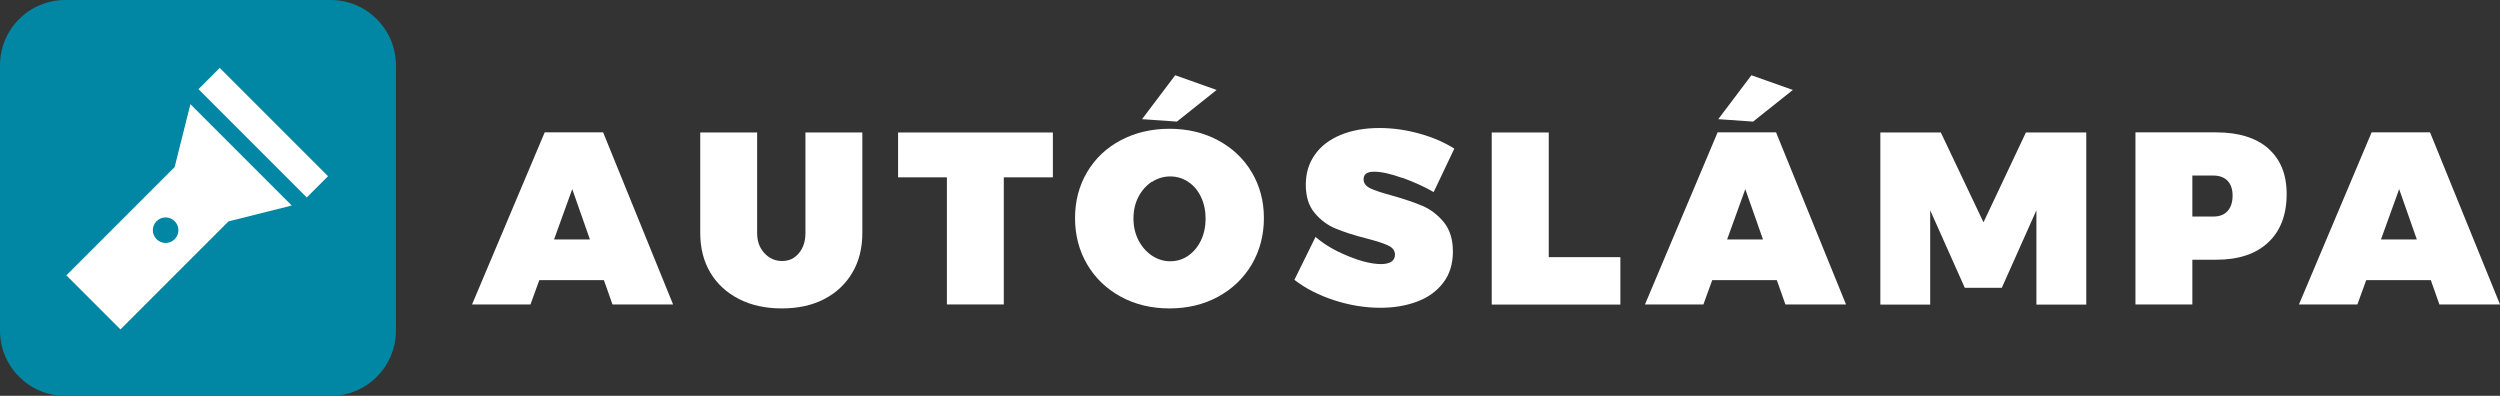
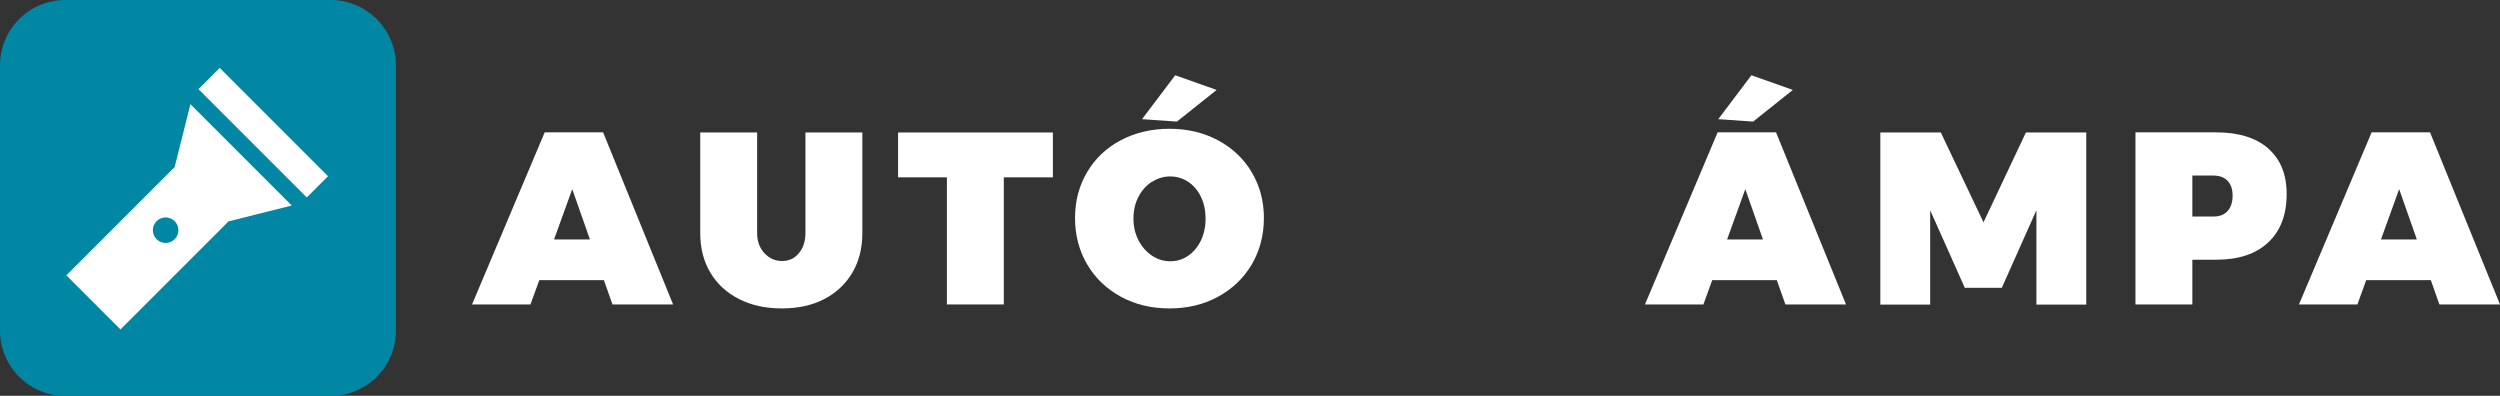
<svg xmlns="http://www.w3.org/2000/svg" id="Layer_2" data-name="Layer 2" viewBox="0 0 195.11 30.89">
  <rect x="0" y="0" width="195.11" height="30.89" fill="#333333" stroke="none" />
  <defs>
    <style>
      .cls-1 {
        fill: #0187a3;
      }

      .cls-1, .cls-2 {
        stroke-width: 0px;
      }

      .cls-2 {
        fill: #fff;
      }
    </style>
  </defs>
  <g id="Layer_1-2" data-name="Layer 1">
    <g>
      <rect class="cls-2" x="2.22" y="2.76" width="26.64" height="24.71" />
      <g>
        <path class="cls-2" d="M47.8,23.76l-.67-1.9h-5.04l-.69,1.9h-4.56l5.67-13.43h4.56l5.46,13.43h-4.73ZM43.24,18.69h2.8l-1.38-3.93-1.42,3.93Z" />
        <path class="cls-2" d="M59.66,19.76c.38.41.84.61,1.38.61s.96-.2,1.3-.6c.34-.4.52-.93.52-1.58v-7.85h4.44v7.85c0,1.18-.26,2.21-.78,3.09s-1.25,1.57-2.19,2.06-2.05.73-3.31.73-2.38-.24-3.34-.73c-.96-.49-1.71-1.17-2.24-2.06s-.79-1.92-.79-3.09v-7.85h4.44v7.85c0,.64.19,1.16.57,1.57Z" />
        <path class="cls-2" d="M70.08,10.34h12.09v3.5h-3.83v9.92h-4.44v-9.92h-3.81v-3.5Z" />
        <path class="cls-2" d="M95.06,10.95c1.12.6,2,1.43,2.63,2.49.63,1.06.95,2.25.95,3.58s-.32,2.55-.95,3.62c-.63,1.07-1.51,1.91-2.63,2.52-1.12.61-2.39.91-3.79.91s-2.67-.3-3.79-.91c-1.12-.61-2-1.45-2.63-2.52-.63-1.07-.95-2.28-.95-3.62s.32-2.54.95-3.6c.63-1.06,1.51-1.89,2.63-2.48,1.12-.59,2.39-.89,3.79-.89s2.67.3,3.79.9ZM89.9,14.18c-.44.29-.79.68-1.05,1.18-.26.5-.39,1.06-.39,1.69s.13,1.19.39,1.7c.26.5.61.9,1.05,1.2.44.29.92.44,1.43.44s.98-.14,1.4-.43c.42-.29.75-.69,1-1.2.24-.51.36-1.08.36-1.7s-.12-1.19-.36-1.69-.57-.9-1-1.18c-.42-.28-.89-.42-1.4-.42s-.99.14-1.43.43ZM91.71,5.87l3.24,1.15-3.1,2.47-2.72-.19,2.59-3.43Z" />
-         <path class="cls-2" d="M109.42,13.88c-.89-.32-1.62-.48-2.18-.48s-.82.2-.82.59c0,.31.18.54.53.71.35.17.91.35,1.68.56.96.27,1.75.54,2.39.81.63.27,1.18.69,1.66,1.27.47.58.71,1.34.71,2.29s-.25,1.79-.76,2.44c-.5.66-1.18,1.15-2.04,1.47-.86.32-1.81.48-2.85.48-1.19,0-2.38-.19-3.59-.58-1.21-.39-2.25-.92-3.13-1.6l1.65-3.35c.68.59,1.53,1.09,2.55,1.5,1.02.42,1.88.62,2.57.62.33,0,.59-.06.79-.18.19-.12.29-.31.29-.56,0-.31-.18-.55-.55-.72-.36-.17-.94-.35-1.71-.55-.95-.24-1.73-.5-2.37-.76-.63-.26-1.18-.67-1.64-1.22-.46-.55-.69-1.28-.69-2.2s.24-1.68.71-2.35c.47-.67,1.14-1.18,2.01-1.54.87-.36,1.88-.54,3.03-.54,1.05,0,2.09.15,3.13.44,1.04.29,1.94.68,2.71,1.17l-1.61,3.39c-.73-.42-1.54-.79-2.43-1.11Z" />
-         <path class="cls-2" d="M116.43,10.34h4.44v9.73h5.59v3.7h-10.04v-13.43Z" />
        <path class="cls-2" d="M139.34,23.76l-.67-1.9h-5.04l-.69,1.9h-4.56l5.67-13.43h4.56l5.46,13.43h-4.73ZM136.68,5.87l3.24,1.15-3.1,2.47-2.72-.19,2.59-3.43ZM134.79,18.69h2.8l-1.38-3.93-1.42,3.93Z" />
        <path class="cls-2" d="M146.76,10.34h4.71l3.33,7.01,3.31-7.01h4.71v13.43h-3.89v-7.36l-2.7,6.05h-2.89l-2.7-6.05v7.36h-3.89v-13.43Z" />
        <path class="cls-2" d="M177.02,11.59c.96.84,1.44,2.02,1.44,3.55,0,1.62-.48,2.88-1.44,3.78s-2.31,1.35-4.06,1.35h-1.86v3.49h-4.44v-13.43h6.3c1.75,0,3.1.42,4.06,1.25ZM173.85,16.47c.26-.29.39-.69.39-1.2s-.13-.88-.39-1.16c-.26-.27-.64-.41-1.12-.41h-1.63v3.2h1.63c.49,0,.86-.14,1.12-.43Z" />
        <path class="cls-2" d="M190.38,23.76l-.67-1.9h-5.04l-.69,1.9h-4.56l5.67-13.43h4.56l5.46,13.43h-4.73ZM185.82,18.69h2.8l-1.38-3.93-1.42,3.93Z" />
      </g>
      <g>
        <path class="cls-1" d="M12.22,17.26c-.39.39-.39,1.02,0,1.41s1.02.39,1.41,0c.39-.39.39-1.02,0-1.41-.39-.39-1.02-.39-1.41,0Z" />
        <path class="cls-1" d="M25.8,0H5.1C2.28,0,0,2.28,0,5.1v20.7c0,2.81,2.28,5.1,5.1,5.1h20.7c2.81,0,5.1-2.28,5.1-5.1V5.1c0-2.81-2.28-5.1-5.1-5.1ZM17.85,17.26l-8.45,8.45-4.22-4.22,8.45-8.45,1.23-4.91,7.91,7.91-4.91,1.23ZM23.94,15.41L15.49,6.96l1.66-1.66,8.45,8.45-1.66,1.66Z" />
      </g>
    </g>
  </g>
</svg>